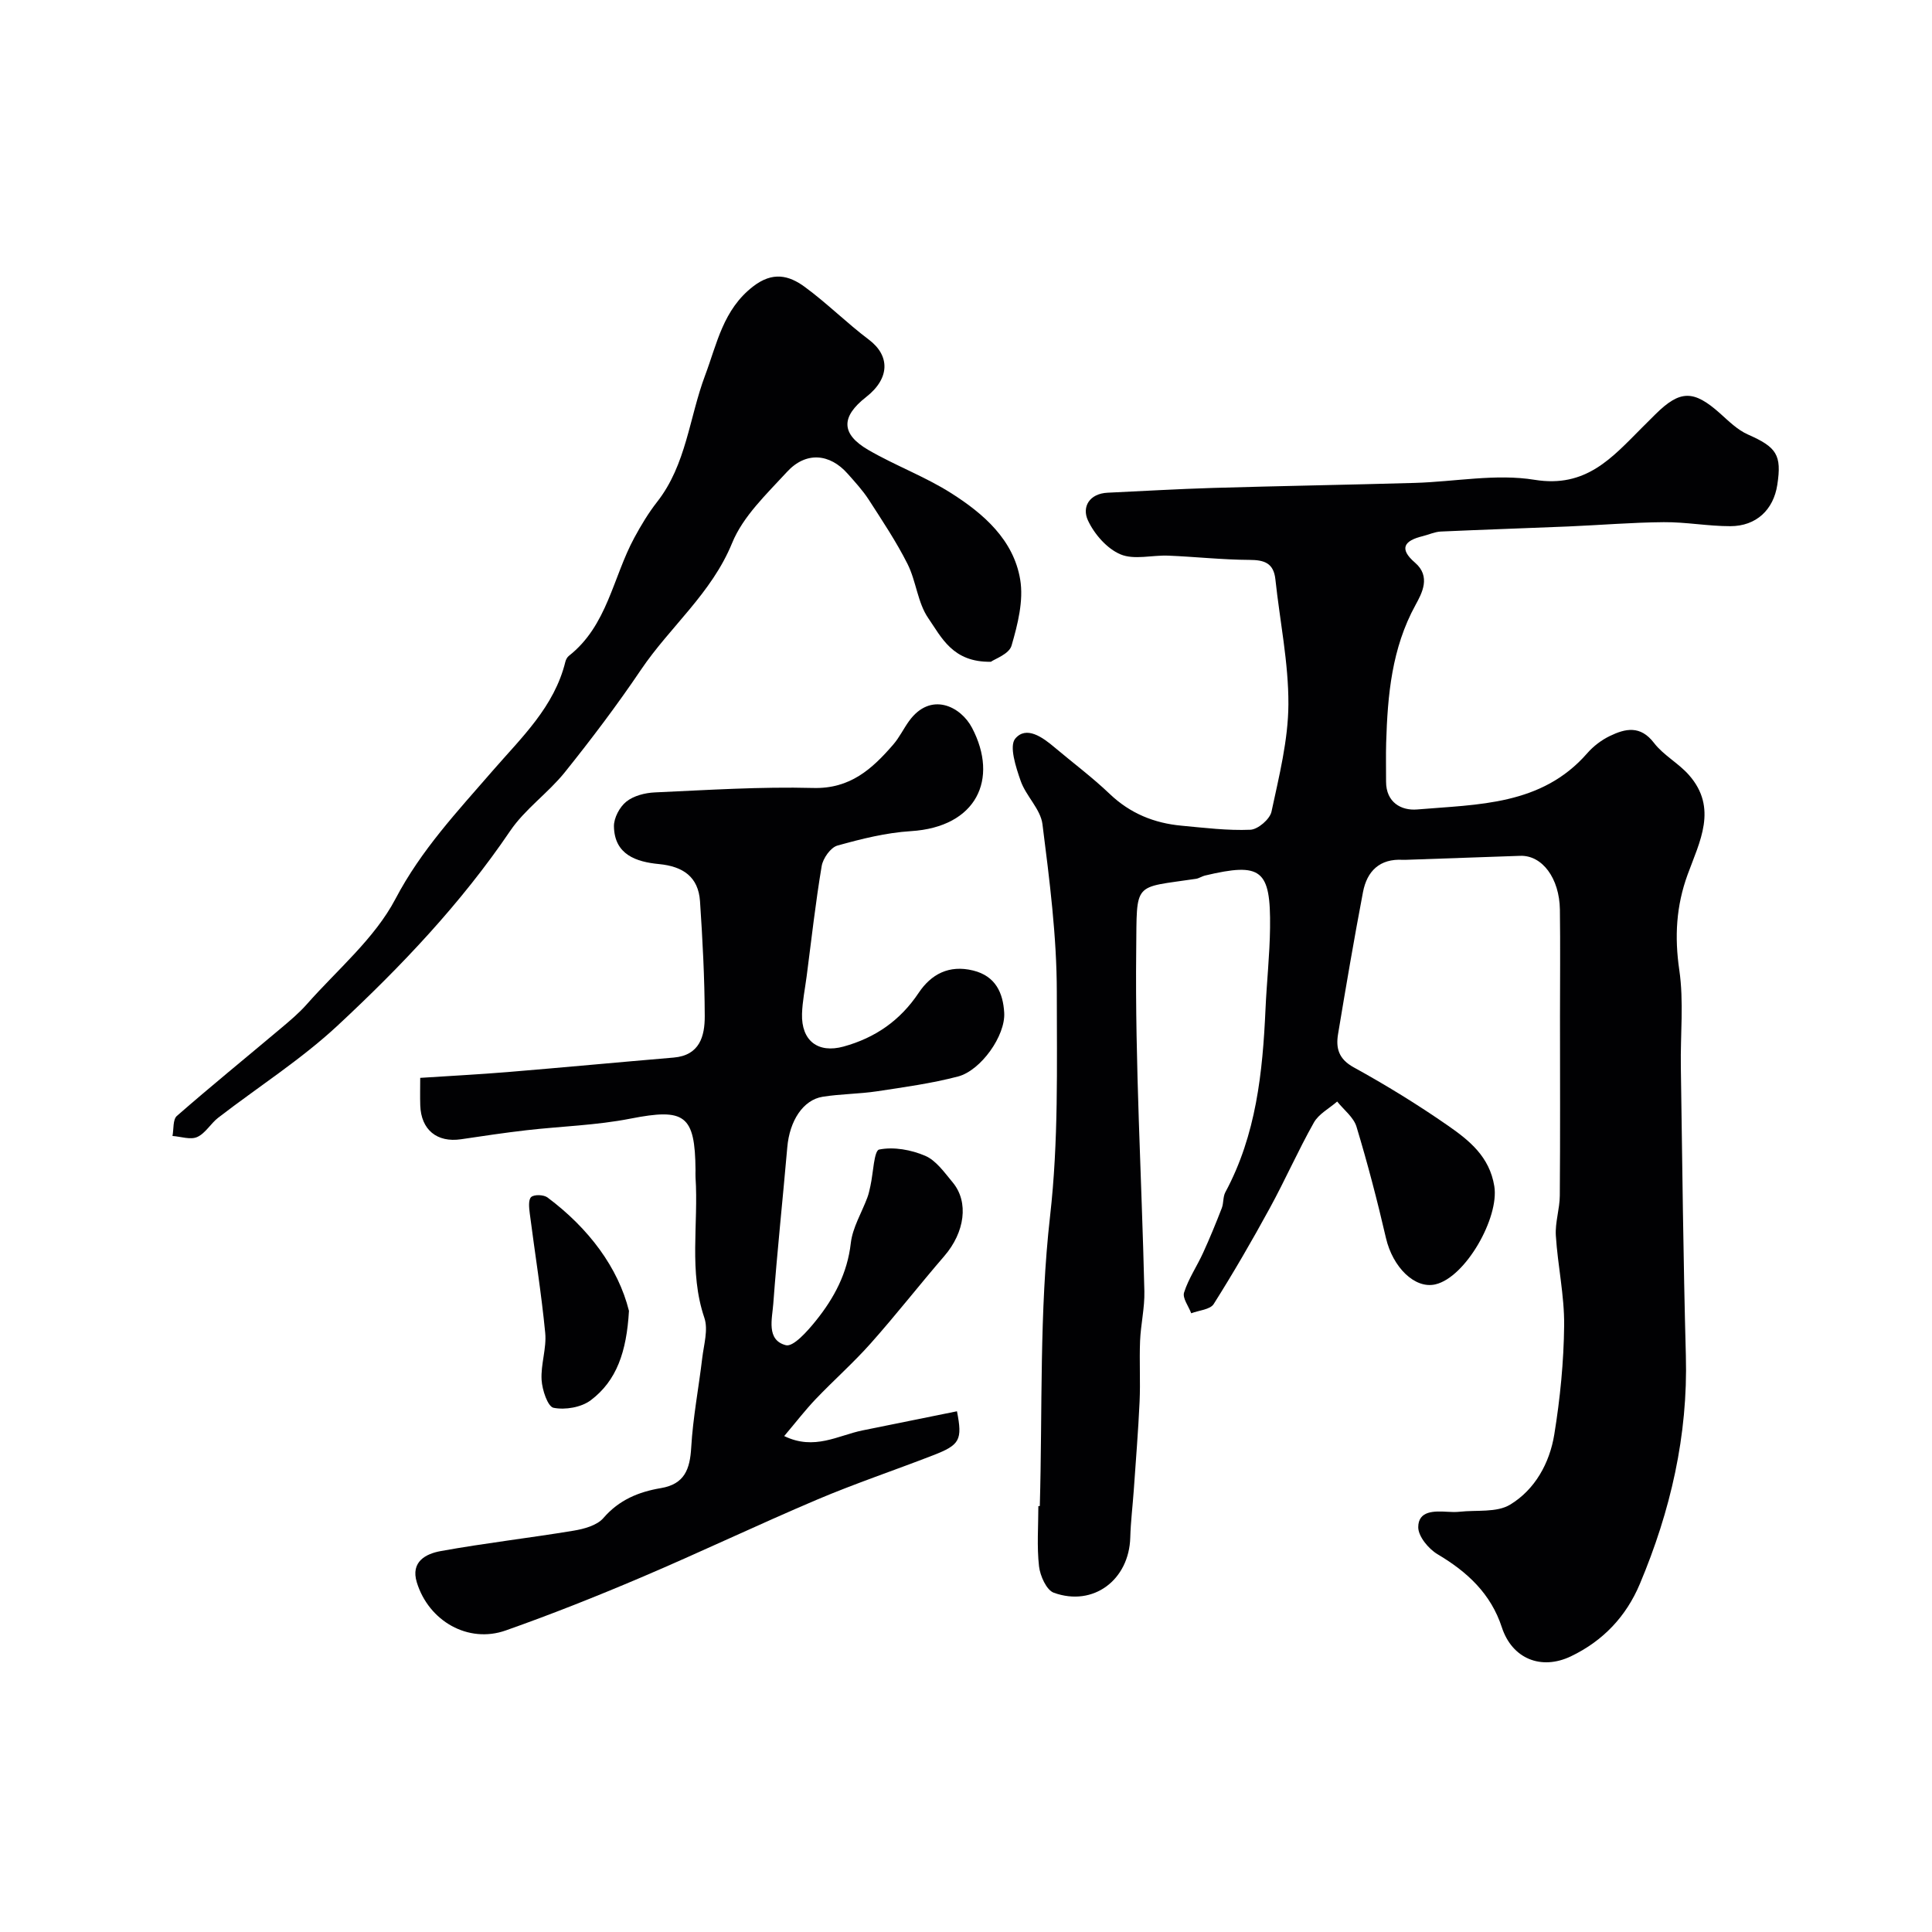
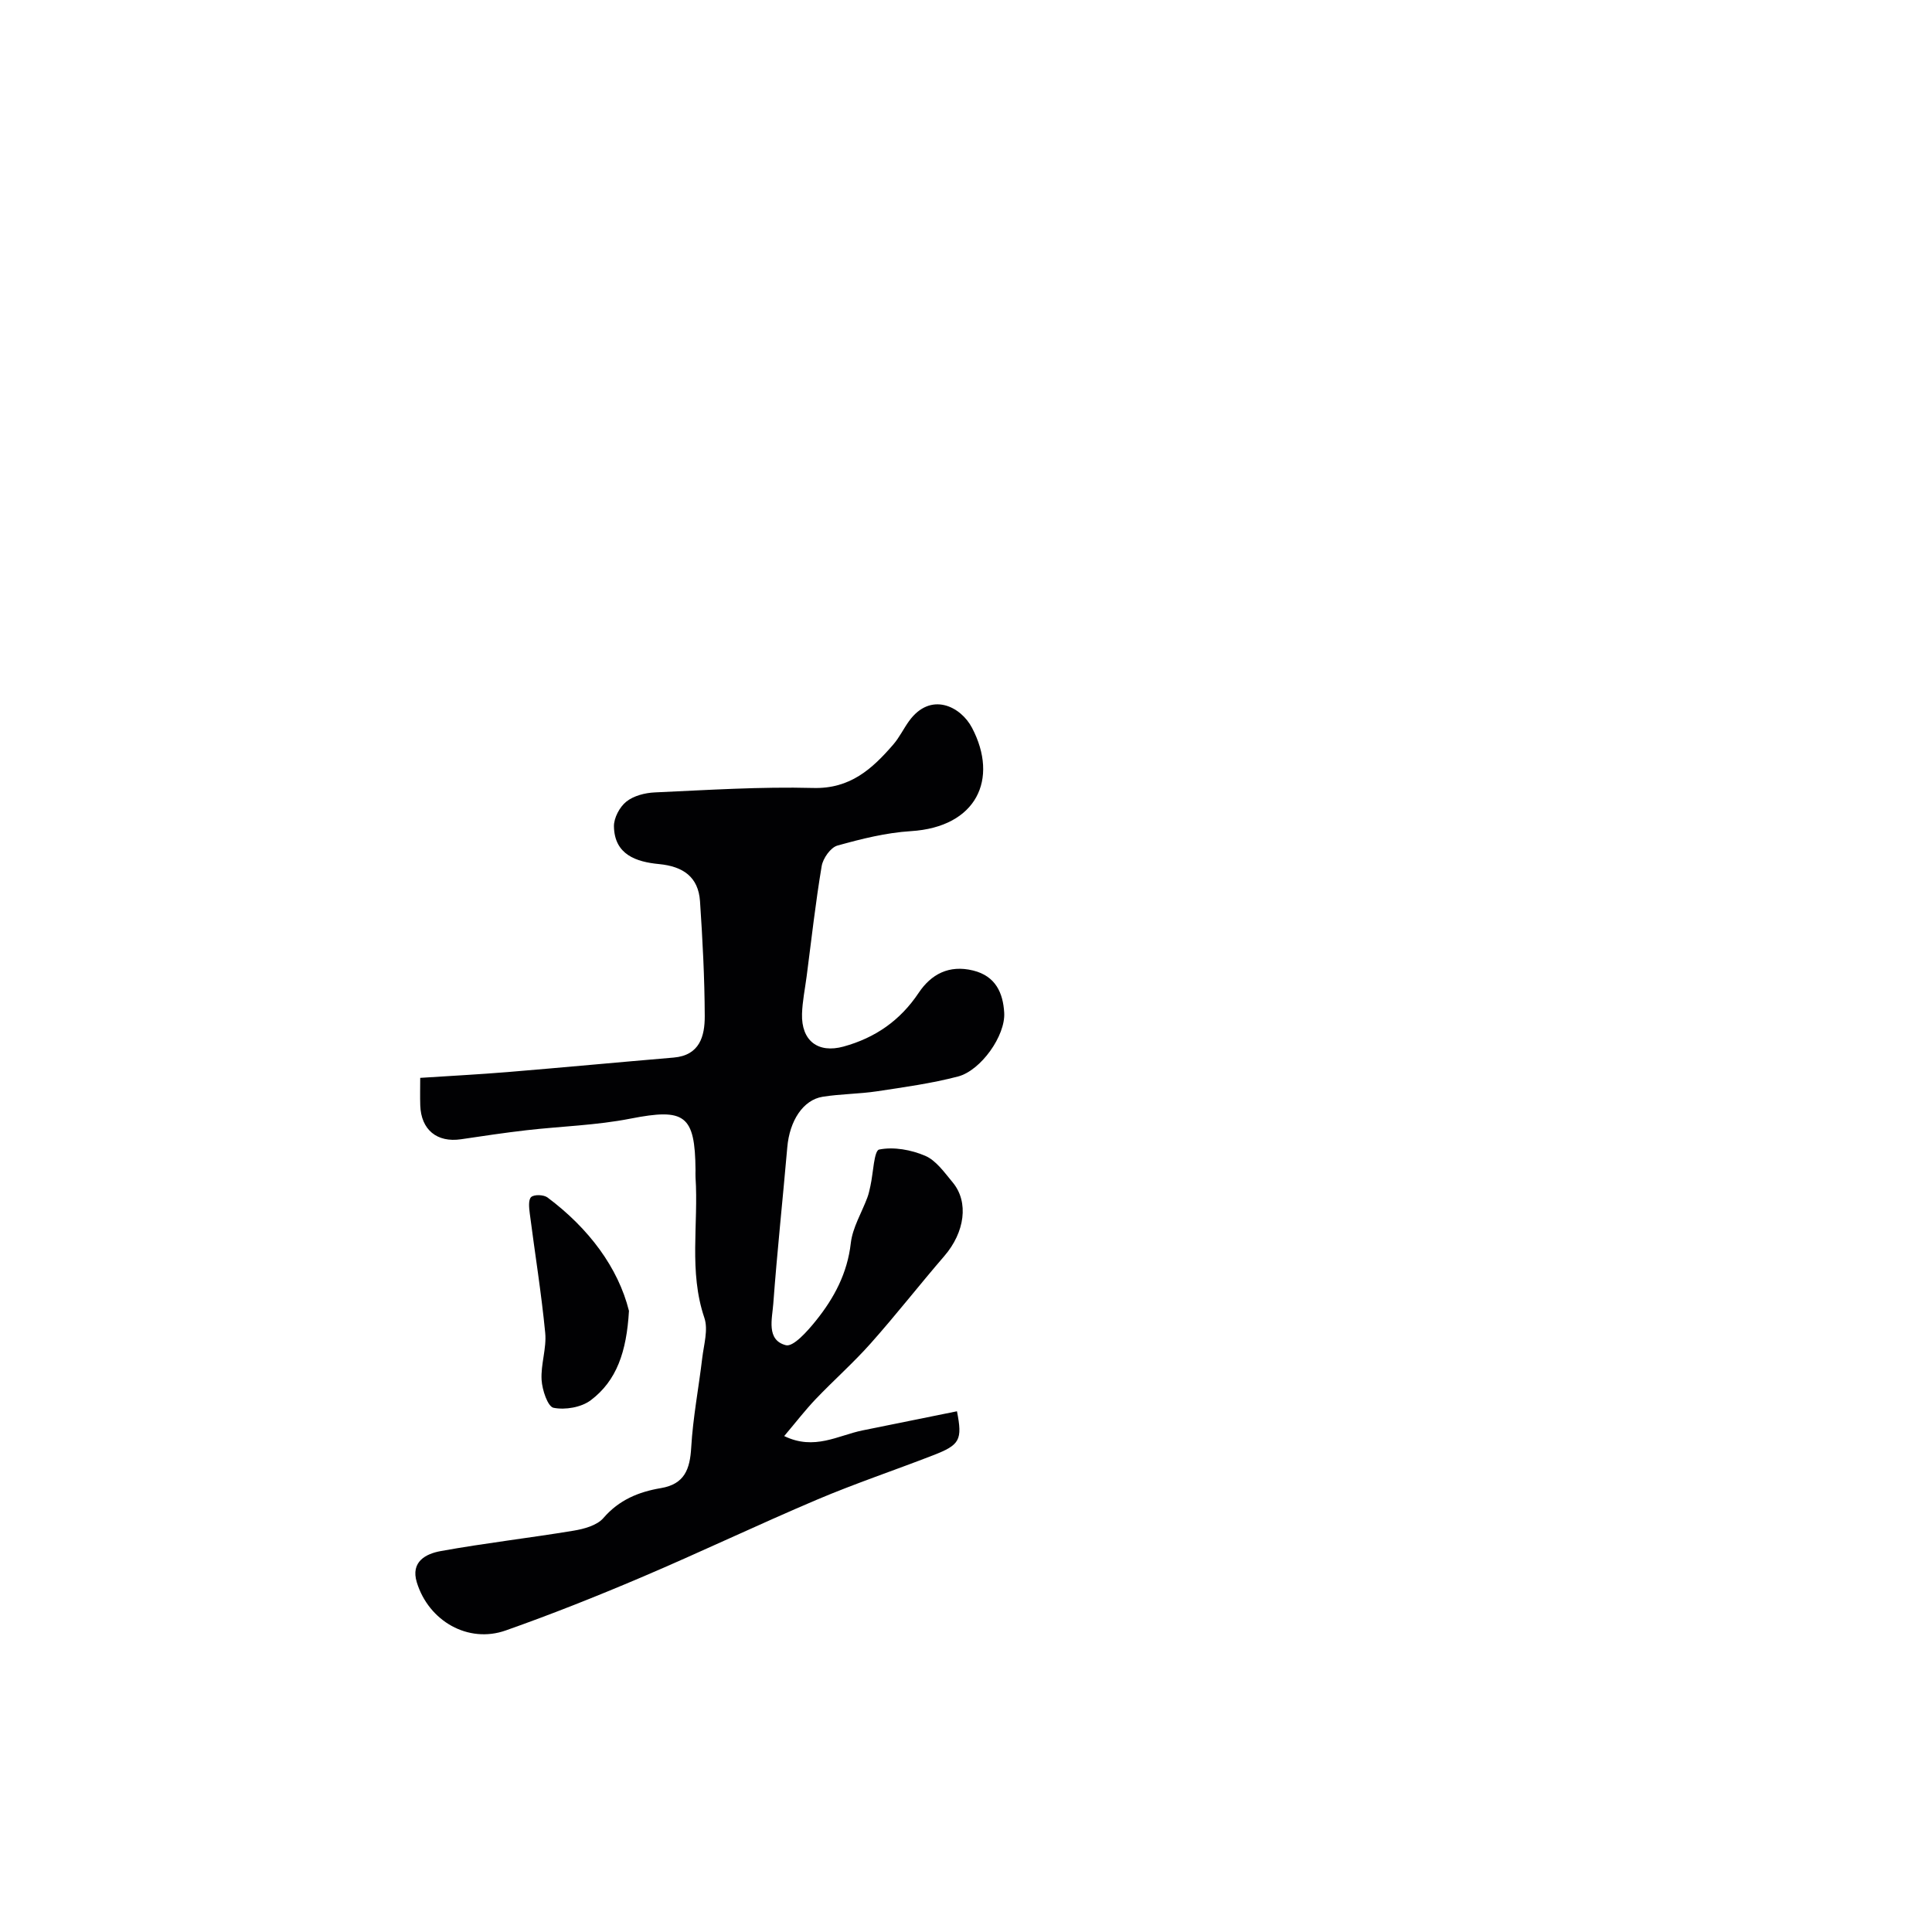
<svg xmlns="http://www.w3.org/2000/svg" enable-background="new 0 0 400 400" viewBox="0 0 400 400">
  <g fill="#010103">
-     <path d="m215.28 311.81c.57-20.03-.13-40.21 2.13-60.06 1.76-15.51 1.39-30.87 1.39-46.28 0-11.62-1.51-23.27-2.97-34.83-.39-3.12-3.41-5.82-4.51-8.96-.99-2.83-2.42-7.21-1.12-8.76 2.28-2.71 5.65-.29 8.13 1.81 3.82 3.22 7.84 6.22 11.44 9.66 4.23 4.03 9.2 6.04 14.86 6.56 4.74.44 9.52 1.04 14.25.84 1.57-.07 4.04-2.19 4.37-3.75 1.57-7.34 3.46-14.8 3.5-22.22.04-8.61-1.77-17.22-2.69-25.84-.36-3.41-2.28-4.05-5.38-4.06-5.6-.03-11.19-.65-16.79-.88-3.34-.14-7.08.93-9.91-.27-2.8-1.18-5.42-4.19-6.74-7.04-1.28-2.77.29-5.54 4.09-5.72 7.27-.34 14.53-.77 21.8-.99 13.93-.41 27.87-.64 41.8-1.04 8.29-.24 16.78-1.95 24.8-.64 10.64 1.73 16.03-4.59 22.14-10.71.94-.94 1.88-1.89 2.83-2.82 5.14-5.1 7.94-5.11 13.41-.23 1.8 1.61 3.62 3.43 5.78 4.38 5.93 2.62 7.04 4.2 6.08 10.42-.79 5.16-4.35 8.55-9.71 8.56-4.59.01-9.19-.87-13.79-.83-6.6.05-13.19.61-19.79.89-8.79.37-17.59.65-26.38 1.05-1.26.06-2.5.65-3.76.96-3.75.91-5 2.54-1.58 5.48 3.34 2.87 1.44 6.33.11 8.76-4.93 8.98-5.78 18.66-6.08 28.52-.08 2.68-.01 5.36-.02 8.04-.01 4.33 3.16 6.06 6.44 5.78 12.6-1.07 25.76-.8 35.21-11.64 1.26-1.45 2.93-2.72 4.66-3.56 3.24-1.57 6.34-2.26 9.16 1.42 1.96 2.56 5.09 4.2 7.24 6.65 6.03 6.85 2.2 13.81-.28 20.62-2.36 6.47-2.73 12.86-1.72 19.75.96 6.56.21 13.36.32 20.05.3 19.93.5 39.87 1.04 59.79.45 16.53-3.18 32.17-9.53 47.27-2.83 6.73-7.61 11.79-14.26 14.98-6.18 2.96-12.19.49-14.31-6-2.28-6.97-7.14-11.47-13.29-15.12-1.88-1.11-4.03-3.71-4.02-5.62.02-3.44 3.34-3.34 6.07-3.18.83.05 1.67.08 2.5-.01 3.53-.39 7.67.21 10.44-1.46 5.17-3.12 8.2-8.63 9.16-14.55 1.21-7.44 1.96-15.03 2.04-22.57.06-6.19-1.33-12.38-1.72-18.59-.17-2.73.8-5.52.82-8.28.1-12.37.04-24.73.04-37.1 0-7.37.08-14.73-.02-22.09-.09-6.56-3.69-11.32-8.22-11.16-7.93.27-15.85.55-23.78.83-.17.01-.33.01-.5 0-4.8-.29-7.44 2.33-8.27 6.69-1.86 9.77-3.53 19.58-5.16 29.39-.48 2.9.11 5.16 3.24 6.88 6.71 3.69 13.26 7.72 19.55 12.09 4.39 3.06 8.57 6.4 9.56 12.52 1.05 6.48-5.92 18.84-12.18 20.32-4.28 1.01-8.85-3.55-10.25-9.58-1.79-7.74-3.8-15.45-6.1-23.05-.59-1.96-2.62-3.49-4-5.22-1.64 1.43-3.82 2.56-4.83 4.36-3.26 5.78-5.94 11.89-9.13 17.72-3.67 6.73-7.52 13.37-11.61 19.85-.73 1.15-3.06 1.3-4.65 1.91-.54-1.45-1.85-3.14-1.48-4.3.91-2.87 2.68-5.45 3.94-8.22 1.39-3.04 2.66-6.14 3.87-9.26.4-1.04.22-2.34.74-3.29 6.38-11.86 7.72-24.79 8.31-37.92.25-5.6.87-11.2.94-16.8.15-12.13-1.79-13.61-13.5-10.83-.63.15-1.21.58-1.84.67-13.12 1.97-12.21.37-12.37 14.81-.26 23.52 1.14 47.06 1.69 70.59.08 3.42-.75 6.85-.89 10.29-.17 4.19.09 8.39-.1 12.58-.28 6.09-.78 12.17-1.2 18.26-.23 3.28-.64 6.56-.73 9.84-.24 8.77-7.64 14.4-15.83 11.44-1.52-.55-2.83-3.49-3.06-5.46-.47-4.11-.14-8.32-.14-12.48.12-.01.21-.01.3-.01z" />
-     <path d="m162.36 297.32c6.25 3.04 11.14-.14 16.22-1.17 6.52-1.33 13.03-2.64 19.55-3.96 1.17 5.95.6 6.96-4.91 9.1-8.01 3.11-16.18 5.85-24.08 9.2-12.2 5.18-24.18 10.9-36.38 16.09-9.24 3.93-18.59 7.65-28.06 10.99-7.75 2.74-15.93-1.92-18.4-9.95-1.33-4.31 1.9-5.93 4.92-6.48 9.13-1.66 18.38-2.71 27.54-4.23 2.18-.36 4.85-1.09 6.17-2.62 3.24-3.76 7.31-5.42 11.89-6.19 4.93-.83 6.03-3.93 6.29-8.44.36-6.19 1.55-12.32 2.28-18.49.33-2.78 1.27-5.88.44-8.33-3.26-9.61-1.19-19.41-1.83-29.1-.03-.5 0-1 0-1.5-.1-11.44-2.24-12.84-13.47-10.64-7.06 1.39-14.34 1.58-21.51 2.4-4.53.52-9.05 1.2-13.56 1.87-4.99.74-8.29-1.96-8.45-7.03-.06-1.79-.01-3.58-.01-5.68 6.31-.41 12.21-.72 18.09-1.2 11.46-.95 22.92-2.03 34.38-3 5.41-.46 6.45-4.45 6.44-8.58-.03-7.93-.45-15.86-.98-23.78-.34-5.05-3.51-7.22-8.47-7.7-4.71-.45-9.25-1.93-9.35-7.81-.03-1.74 1.18-4.02 2.56-5.12 1.52-1.22 3.88-1.82 5.9-1.91 10.93-.49 21.88-1.21 32.79-.92 7.65.21 12.2-3.93 16.57-8.98 1.27-1.46 2.13-3.28 3.27-4.86 4.47-6.19 10.7-3.09 13.05 1.39 5.56 10.6.97 20.54-12.66 21.39-5.13.32-10.25 1.6-15.22 2.99-1.41.4-2.98 2.64-3.25 4.24-1.27 7.56-2.12 15.2-3.11 22.81-.34 2.6-.88 5.19-.96 7.79-.16 5.57 3.31 8.22 8.59 6.77 6.54-1.8 11.72-5.37 15.56-11.12 2.57-3.85 6.27-5.85 11.26-4.63 4.7 1.15 6.21 4.68 6.45 8.73.29 4.77-4.84 11.98-9.57 13.22-5.48 1.43-11.15 2.21-16.76 3.06-3.72.56-7.54.54-11.25 1.13-4.07.65-6.86 4.99-7.33 10.46-.94 10.8-2.1 21.59-2.9 32.4-.23 3.12-1.49 7.51 2.6 8.58 1.55.41 4.51-2.94 6.22-5.07 3.77-4.68 6.52-9.82 7.23-16.07.37-3.23 2.26-6.29 3.43-9.44.29-.77.45-1.59.63-2.39.59-2.64.74-7.33 1.81-7.54 3.01-.61 6.63.05 9.54 1.3 2.27.98 3.99 3.47 5.69 5.51 3.39 4.08 2.49 10.34-1.74 15.24-5.15 5.97-10 12.19-15.24 18.08-3.58 4.03-7.65 7.62-11.38 11.53-2.15 2.25-4.04 4.72-6.53 7.66z" />
-     <path d="m205.16 137.01c-7.93.15-10.24-5.08-12.96-9.01-2.22-3.2-2.51-7.67-4.31-11.25-2.33-4.62-5.23-8.96-8.04-13.32-1.24-1.91-2.82-3.62-4.34-5.34-3.73-4.23-8.68-4.64-12.58-.38-4.2 4.57-9.09 9.17-11.35 14.71-4.26 10.43-12.85 17.33-18.87 26.24-4.93 7.3-10.26 14.36-15.78 21.24-3.46 4.3-8.24 7.61-11.31 12.14-10.17 15.01-22.56 28.04-35.71 40.28-7.59 7.06-16.47 12.72-24.72 19.08-1.57 1.21-2.66 3.25-4.37 4.01-1.4.62-3.39-.1-5.11-.22.28-1.41.05-3.4.91-4.15 7.04-6.15 14.3-12.05 21.45-18.07 1.9-1.6 3.82-3.2 5.46-5.06 6.31-7.15 14.03-13.59 18.35-21.81 5.33-10.15 12.84-18.12 20.09-26.49 6-6.92 12.78-13.23 15.08-22.59.11-.45.38-.96.74-1.24 7.96-6.25 9.1-16.26 13.54-24.45 1.39-2.57 2.92-5.12 4.72-7.42 6.05-7.71 6.65-17.45 9.93-26.18 2.48-6.59 3.72-13.62 9.95-18.43 4.04-3.12 7.39-2.31 10.66.08 4.63 3.39 8.72 7.5 13.31 10.95 4.36 3.29 4.41 7.98-.6 11.89-5.22 4.08-5.19 7.63.45 10.92 5.59 3.25 11.77 5.52 17.21 8.98 6.69 4.25 12.89 9.65 14.26 17.87.73 4.37-.51 9.28-1.79 13.68-.5 1.75-3.5 2.77-4.27 3.34z" />
+     <path d="m162.36 297.32c6.25 3.04 11.14-.14 16.22-1.17 6.52-1.33 13.03-2.64 19.55-3.96 1.17 5.95.6 6.96-4.91 9.1-8.01 3.11-16.18 5.85-24.08 9.2-12.2 5.18-24.18 10.9-36.38 16.09-9.24 3.93-18.59 7.65-28.06 10.99-7.75 2.74-15.93-1.92-18.4-9.95-1.33-4.31 1.9-5.93 4.92-6.48 9.13-1.66 18.38-2.71 27.54-4.23 2.18-.36 4.85-1.09 6.17-2.62 3.24-3.76 7.31-5.42 11.89-6.19 4.93-.83 6.03-3.93 6.29-8.44.36-6.19 1.55-12.32 2.28-18.49.33-2.78 1.27-5.88.44-8.33-3.26-9.61-1.19-19.41-1.83-29.1-.03-.5 0-1 0-1.5-.1-11.44-2.24-12.84-13.47-10.64-7.06 1.39-14.34 1.58-21.51 2.4-4.53.52-9.05 1.2-13.56 1.87-4.99.74-8.29-1.96-8.45-7.03-.06-1.79-.01-3.58-.01-5.68 6.31-.41 12.21-.72 18.09-1.2 11.46-.95 22.92-2.03 34.38-3 5.41-.46 6.45-4.45 6.44-8.58-.03-7.93-.45-15.86-.98-23.78-.34-5.05-3.51-7.22-8.47-7.7-4.71-.45-9.25-1.93-9.35-7.81-.03-1.74 1.18-4.02 2.56-5.12 1.52-1.22 3.88-1.82 5.9-1.91 10.93-.49 21.88-1.21 32.79-.92 7.65.21 12.2-3.93 16.57-8.98 1.27-1.46 2.13-3.28 3.27-4.86 4.47-6.19 10.7-3.09 13.05 1.39 5.56 10.6.97 20.54-12.66 21.39-5.13.32-10.25 1.6-15.22 2.99-1.41.4-2.98 2.64-3.25 4.24-1.27 7.56-2.12 15.2-3.11 22.81-.34 2.6-.88 5.19-.96 7.79-.16 5.57 3.31 8.22 8.59 6.77 6.54-1.8 11.72-5.37 15.56-11.12 2.57-3.85 6.27-5.85 11.26-4.63 4.7 1.15 6.21 4.68 6.45 8.73.29 4.77-4.84 11.98-9.57 13.22-5.48 1.43-11.15 2.21-16.76 3.06-3.72.56-7.54.54-11.25 1.13-4.07.65-6.86 4.99-7.33 10.46-.94 10.8-2.1 21.59-2.9 32.4-.23 3.12-1.49 7.51 2.6 8.58 1.55.41 4.51-2.94 6.22-5.07 3.77-4.68 6.52-9.82 7.23-16.07.37-3.23 2.26-6.29 3.43-9.44.29-.77.45-1.59.63-2.39.59-2.64.74-7.33 1.81-7.54 3.01-.61 6.63.05 9.54 1.3 2.27.98 3.99 3.47 5.69 5.51 3.39 4.08 2.49 10.34-1.74 15.24-5.15 5.97-10 12.19-15.24 18.08-3.58 4.03-7.65 7.62-11.38 11.53-2.15 2.25-4.04 4.72-6.53 7.66" />
    <path d="m130.22 271.4c-.49 8.46-2.54 14.47-7.93 18.52-1.95 1.46-5.27 2.03-7.68 1.55-1.21-.24-2.36-3.71-2.48-5.78-.19-3.22 1.06-6.55.75-9.74-.8-8.27-2.14-16.49-3.2-24.74-.15-1.15-.32-2.84.3-3.38.64-.56 2.58-.49 3.37.09 8.58 6.41 14.64 14.55 16.87 23.48z" />
  </g>
</svg>